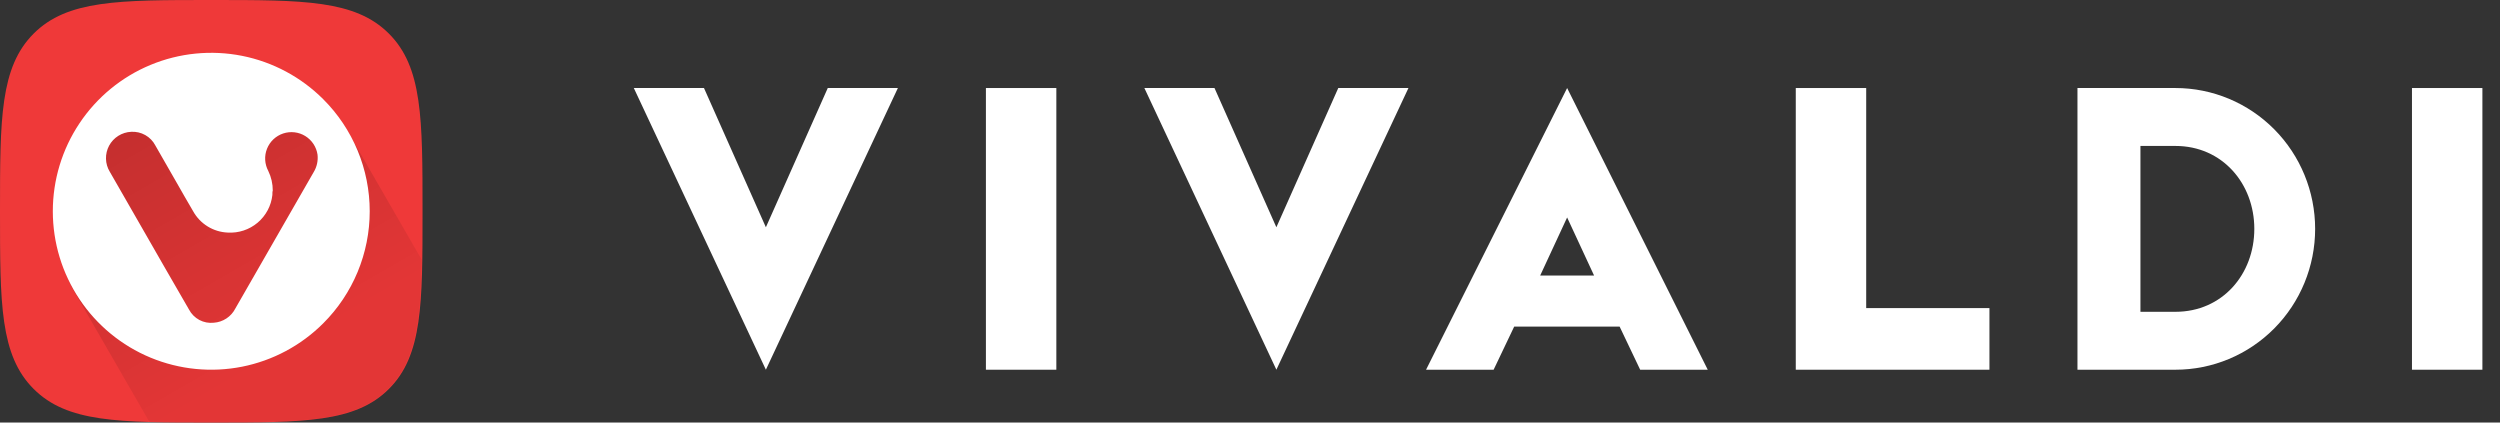
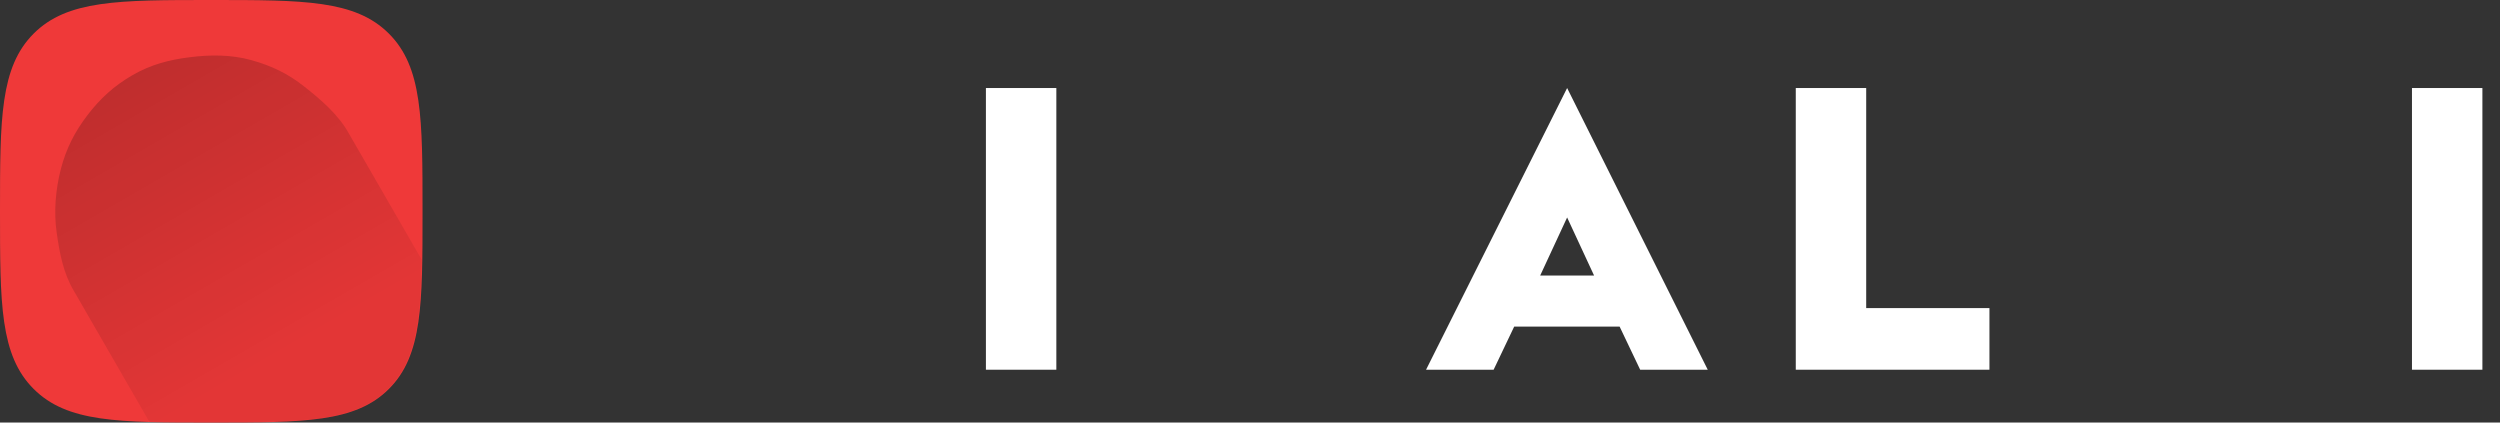
<svg xmlns="http://www.w3.org/2000/svg" width="142" height="24" viewBox="0 0 142 24" fill="none">
  <rect x="0" y="0" width="142" height="24" fill="#333333" stroke="none" />
  <path d="M141 5H137V21H141V5Z" fill="white" />
-   <path d="M118 21H123.566C125.67 21 127.688 20.157 129.176 18.657C130.664 17.157 131.5 15.122 131.5 13C131.5 10.878 130.664 8.843 129.176 7.343C127.688 5.843 125.67 5 123.566 5H118V21ZM121.577 17.71V8.29H123.566C126.228 8.29 128.045 10.429 128.045 13C128.045 15.571 126.238 17.71 123.566 17.71H121.577Z" fill="white" />
  <path d="M102 21H113V17.5H106V5H102V21Z" fill="white" />
  <path d="M87.482 15.651L89.013 12.352L90.544 15.651H87.482ZM81 21H84.838L86.006 18.55H91.994L93.162 21H97L89.013 5L81 21Z" fill="white" />
-   <path d="M72.498 21L80 5H76.014L72.498 12.909L68.983 5H65L72.498 21Z" fill="white" />
  <path d="M60 5H56V21H60V5Z" fill="white" />
-   <path d="M43.502 21L51 5H47.017L43.502 12.909L39.986 5H36L43.502 21Z" fill="white" />
  <path d="M12 24C17.259 24 20.181 24 22.09 22.09C24 20.181 24 17.259 24 12C24 6.741 24 3.819 22.09 1.91C20.181 0 17.259 0 12 0C6.741 0 3.816 0 1.91 1.91C0.004 3.819 0 6.741 0 12C0 17.259 -1.72454e-07 20.181 1.91 22.09C3.819 24 6.741 24 12 24Z" fill="#EF3939" />
  <path d="M19.802 7.559C19.223 6.515 18.226 5.66 17.288 4.92C16.35 4.181 15.429 3.735 14.278 3.416C13.127 3.096 11.95 3.102 10.765 3.252C9.58 3.402 8.56 3.673 7.525 4.269C6.49 4.866 5.687 5.596 4.963 6.547C4.239 7.497 3.758 8.44 3.458 9.596C3.157 10.752 3.049 12.033 3.219 13.215C3.389 14.397 3.595 15.522 4.209 16.547L4.26 16.634L8.487 23.962C9.189 23.981 9.948 23.989 10.765 23.987H11.966C13.883 24.028 15.801 23.971 17.712 23.817C19.625 23.607 20.999 23.137 22.051 22.078C23.599 20.531 23.892 18.318 23.946 14.739L19.802 7.559Z" fill="url(#paint0_linear)" />
-   <path d="M18.357 5.633C17.098 4.375 15.495 3.519 13.75 3.172C12.005 2.826 10.196 3.004 8.552 3.686C6.909 4.367 5.504 5.521 4.516 7.001C3.527 8.481 3 10.22 3 12C3 13.78 3.527 15.519 4.516 16.999C5.504 18.479 6.909 19.633 8.552 20.314C10.196 20.995 12.005 21.174 13.75 20.828C15.495 20.481 17.098 19.625 18.357 18.367C19.195 17.532 19.859 16.54 20.313 15.447C20.766 14.354 21 13.183 21 12C21 10.817 20.766 9.646 20.313 8.553C19.859 7.46 19.195 6.468 18.357 5.633V5.633ZM17.817 9.776C16.333 12.36 14.85 14.942 13.367 17.523C13.251 17.752 13.076 17.947 12.862 18.088C12.648 18.23 12.4 18.313 12.144 18.331C11.861 18.362 11.575 18.308 11.323 18.174C11.072 18.04 10.867 17.833 10.735 17.581C9.797 15.966 8.867 14.34 7.936 12.717C7.367 11.732 6.799 10.744 6.235 9.754C6.1 9.532 6.026 9.279 6.02 9.019C6.013 8.76 6.075 8.503 6.197 8.274C6.32 8.046 6.5 7.853 6.72 7.715C6.94 7.577 7.192 7.498 7.451 7.487C7.73 7.47 8.008 7.534 8.252 7.672C8.495 7.809 8.694 8.014 8.823 8.262C9.243 8.987 9.656 9.711 10.069 10.435C10.37 10.957 10.659 11.478 10.967 11.993C11.163 12.348 11.447 12.647 11.792 12.86C12.137 13.073 12.531 13.194 12.937 13.21C13.552 13.248 14.159 13.047 14.631 12.65C15.103 12.253 15.403 11.69 15.471 11.076C15.471 10.979 15.471 10.881 15.493 10.83C15.495 10.443 15.408 10.06 15.239 9.711C15.136 9.519 15.076 9.306 15.063 9.089C15.05 8.871 15.085 8.653 15.166 8.45C15.246 8.247 15.37 8.064 15.528 7.914C15.687 7.764 15.876 7.651 16.083 7.582C16.29 7.513 16.51 7.49 16.727 7.515C16.944 7.54 17.152 7.612 17.338 7.726C17.524 7.841 17.683 7.994 17.803 8.176C17.923 8.358 18.003 8.564 18.035 8.78C18.076 9.127 17.999 9.478 17.817 9.776V9.776Z" fill="white" />
  <defs>
    <linearGradient id="paint0_linear" x1="7.482" y1="4.223" x2="18.941" y2="24.076" gradientUnits="userSpaceOnUse">
      <stop stop-opacity="0.2" />
      <stop offset="0.79" stop-opacity="0.05" />
    </linearGradient>
  </defs>
</svg>